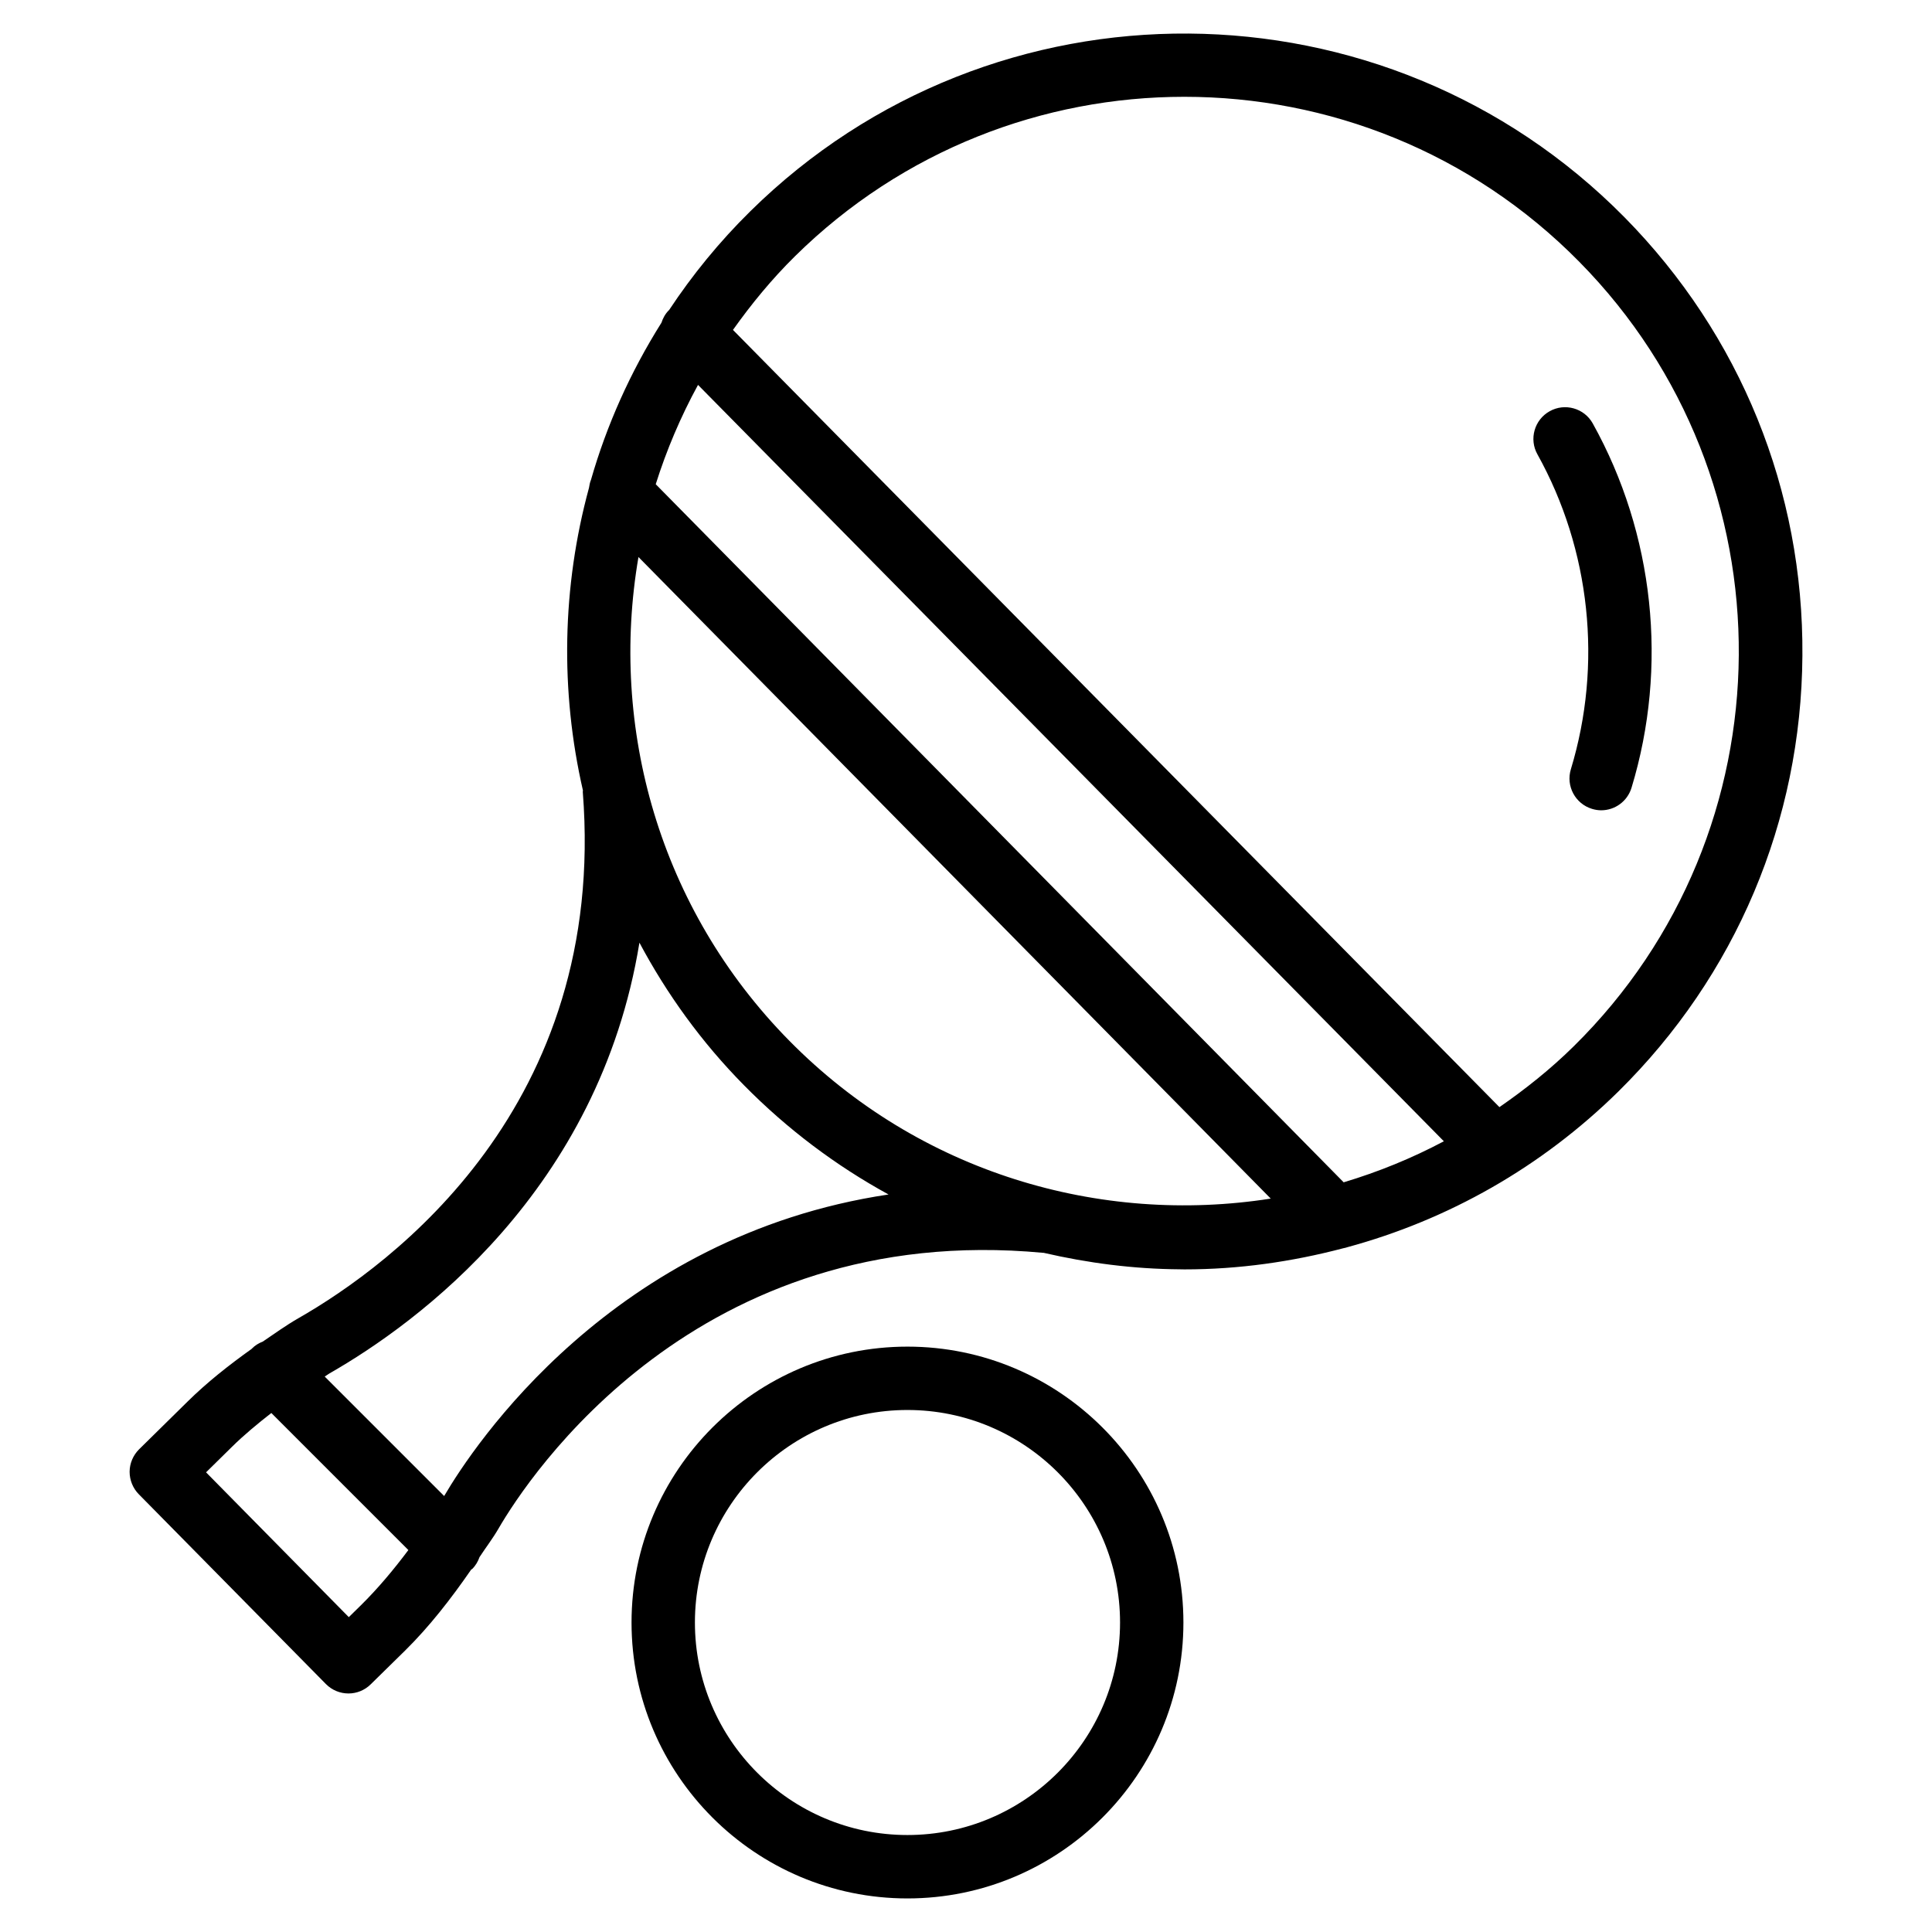
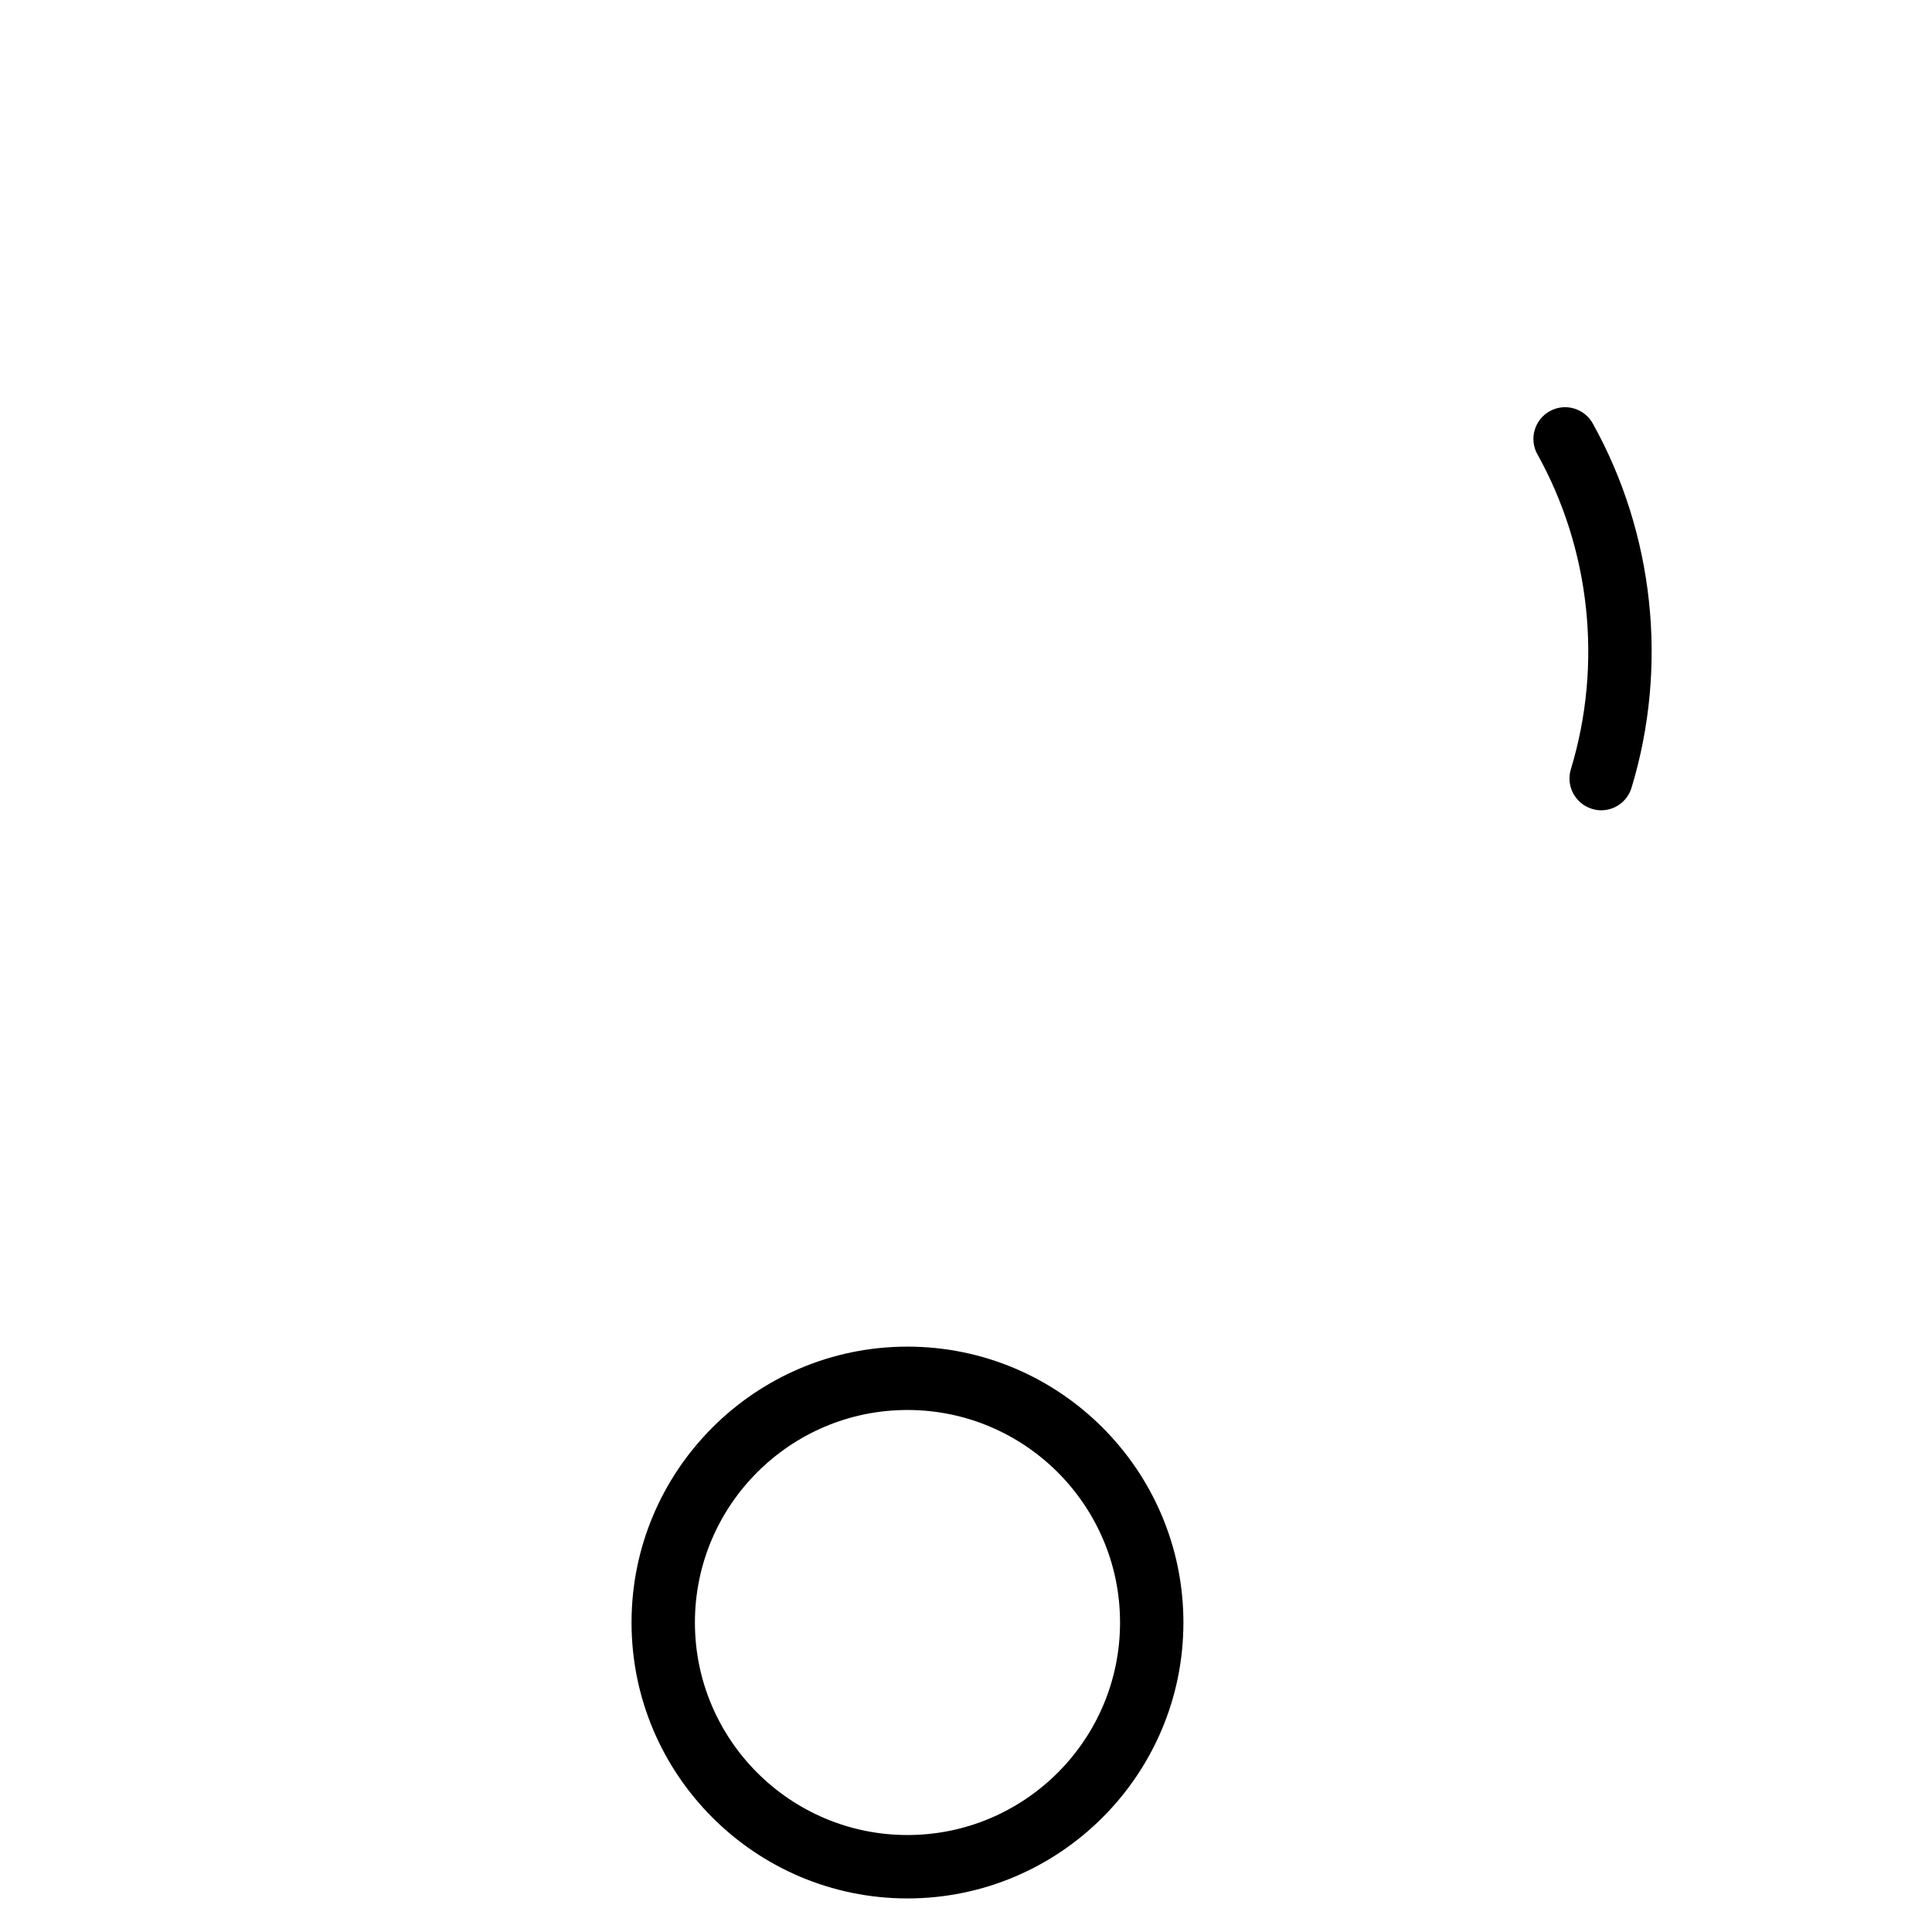
<svg xmlns="http://www.w3.org/2000/svg" fill="#000000" width="800px" height="800px" version="1.1" viewBox="144 144 512 512">
  <g>
-     <path d="m572.87 433.27c31.152-30.711 48.492-71.73 48.785-115.48 0.336-43.77-16.414-85.02-47.129-116.19-63.457-64.297-167.34-65.031-231.64-1.656-8.25 8.121-15.43 16.938-21.578 26.238 0 0-0.02 0.02-0.043 0.02-0.965 0.965-1.574 2.098-1.973 3.316-8.25 13.121-14.527 27.145-18.684 41.668-0.293 0.676-0.398 1.391-0.523 2.102-7.141 26.199-7.664 53.781-1.598 80.211 0 0.125-0.062 0.23-0.043 0.355 6.551 83.277-50.551 125.3-75.402 139.51-3.297 1.891-6.297 4.074-9.406 6.172-1.051 0.398-2.059 1.008-2.898 1.867-0.02 0.02-0.02 0.043-0.043 0.062-6.066 4.324-11.859 8.902-17.023 14l-12.824 12.625c-1.574 1.574-2.477 3.695-2.5 5.918 0 2.227 0.859 4.367 2.414 5.961l49.605 50.316c1.637 1.66 3.82 2.5 5.984 2.5 2.141 0 4.262-0.82 5.879-2.414l9.172-9.004c6.402-6.32 12.113-13.664 17.465-21.41 0.082-0.082 0.211-0.105 0.293-0.188 0.902-0.902 1.512-1.973 1.91-3.106 1.66-2.539 3.484-4.891 5.039-7.578 7.957-13.707 52.543-81.68 144.38-73.074 0.043 0 0.062-0.02 0.105 0 11.715 2.707 23.762 4.281 36.086 4.367 0.418 0.02 0.82 0.02 1.219 0.02 14.379 0 28.445-2.016 42.004-5.582 0.355-0.105 0.715-0.125 1.07-0.273 26.828-7.269 51.535-21.23 71.898-41.277zm-243.89-187.27 197.66 200.45c-8.543 4.535-17.445 8.145-26.555 10.875l-182.31-185c2.856-9.047 6.59-17.863 11.207-26.324zm25.695-34.09c28.57-28.191 65.895-42.258 103.18-42.258 37.996 0 75.969 14.59 104.69 43.746 56.91 57.727 56.258 151-1.492 207.88-6.172 6.086-12.805 11.355-19.691 16.121l-203.12-205.97c4.871-6.844 10.266-13.438 16.438-19.523zm-115.05 357.52-3.191 3.129-37.828-38.375 6.844-6.738c3.234-3.191 6.801-6.129 10.453-8.984l36.316 36.316c-3.945 5.269-8.102 10.223-12.594 14.652zm22.082-28.969-31.656-31.656c0.461-0.273 0.859-0.609 1.301-0.859 23.176-13.246 71.395-48.406 82.102-114.13 7.223 13.539 16.395 26.324 27.711 37.785 11.461 11.629 24.371 21.328 38.309 28.949-73.18 10.934-109.98 66.605-117.77 79.914zm91.461-120.66c-34.512-35.016-47.715-83.066-39.969-128.18l167.56 170.02c-45.215 7.074-93.078-6.805-127.59-41.84z" />
    <path d="m560.29 347.88c-1.344 4.43 1.176 9.133 5.606 10.477 0.82 0.25 1.637 0.379 2.434 0.379 3.609 0 6.926-2.332 8.039-5.961 9.762-32.141 6.004-67.32-10.266-96.543-2.266-4.094-7.43-5.5-11.418-3.254-4.051 2.246-5.519 7.391-3.254 11.418 14.066 25.273 17.301 55.691 8.859 83.484z" />
    <path d="m384.48 500.87c-40.324 0-73.117 32.789-73.117 73.117 0 40.324 32.789 73.117 73.117 73.117 40.324 0 73.137-32.789 73.137-73.117s-32.809-73.117-73.137-73.117zm0 129.43c-31.047 0-56.32-25.254-56.32-56.32 0-31.066 25.254-56.32 56.32-56.32s56.344 25.254 56.344 56.32c0 31.07-25.273 56.32-56.344 56.32z" />
  </g>
</svg>